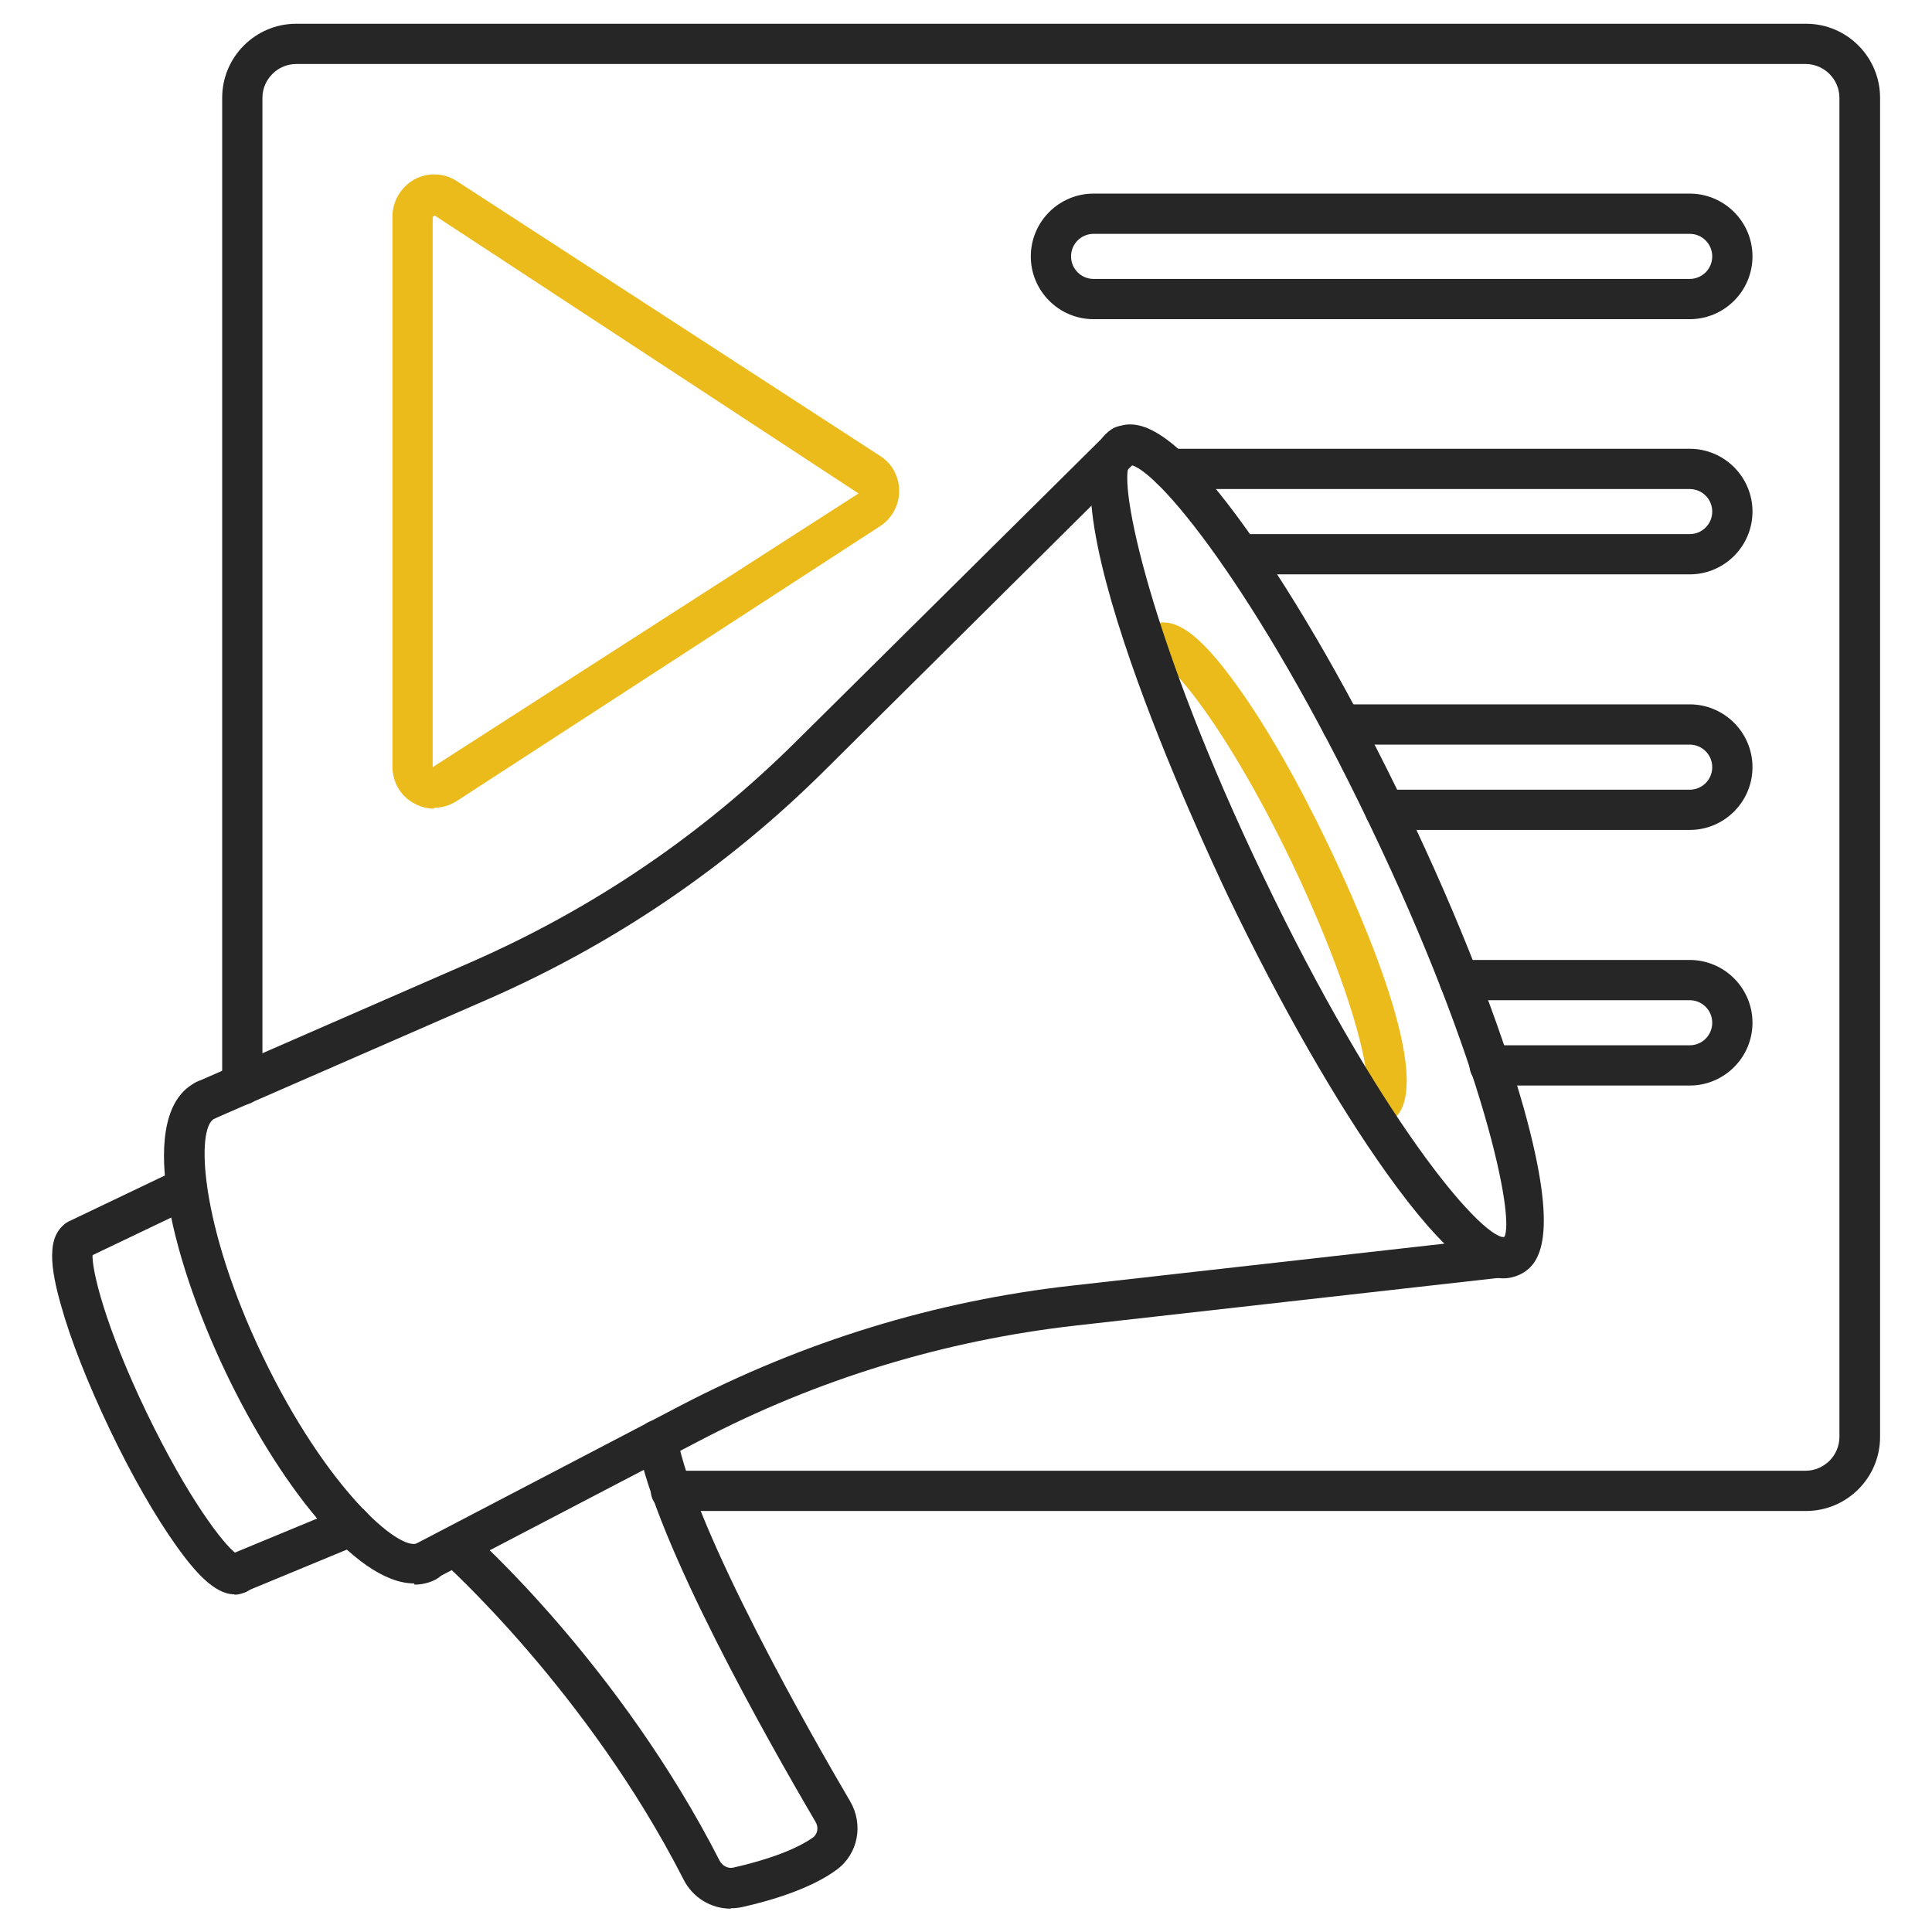
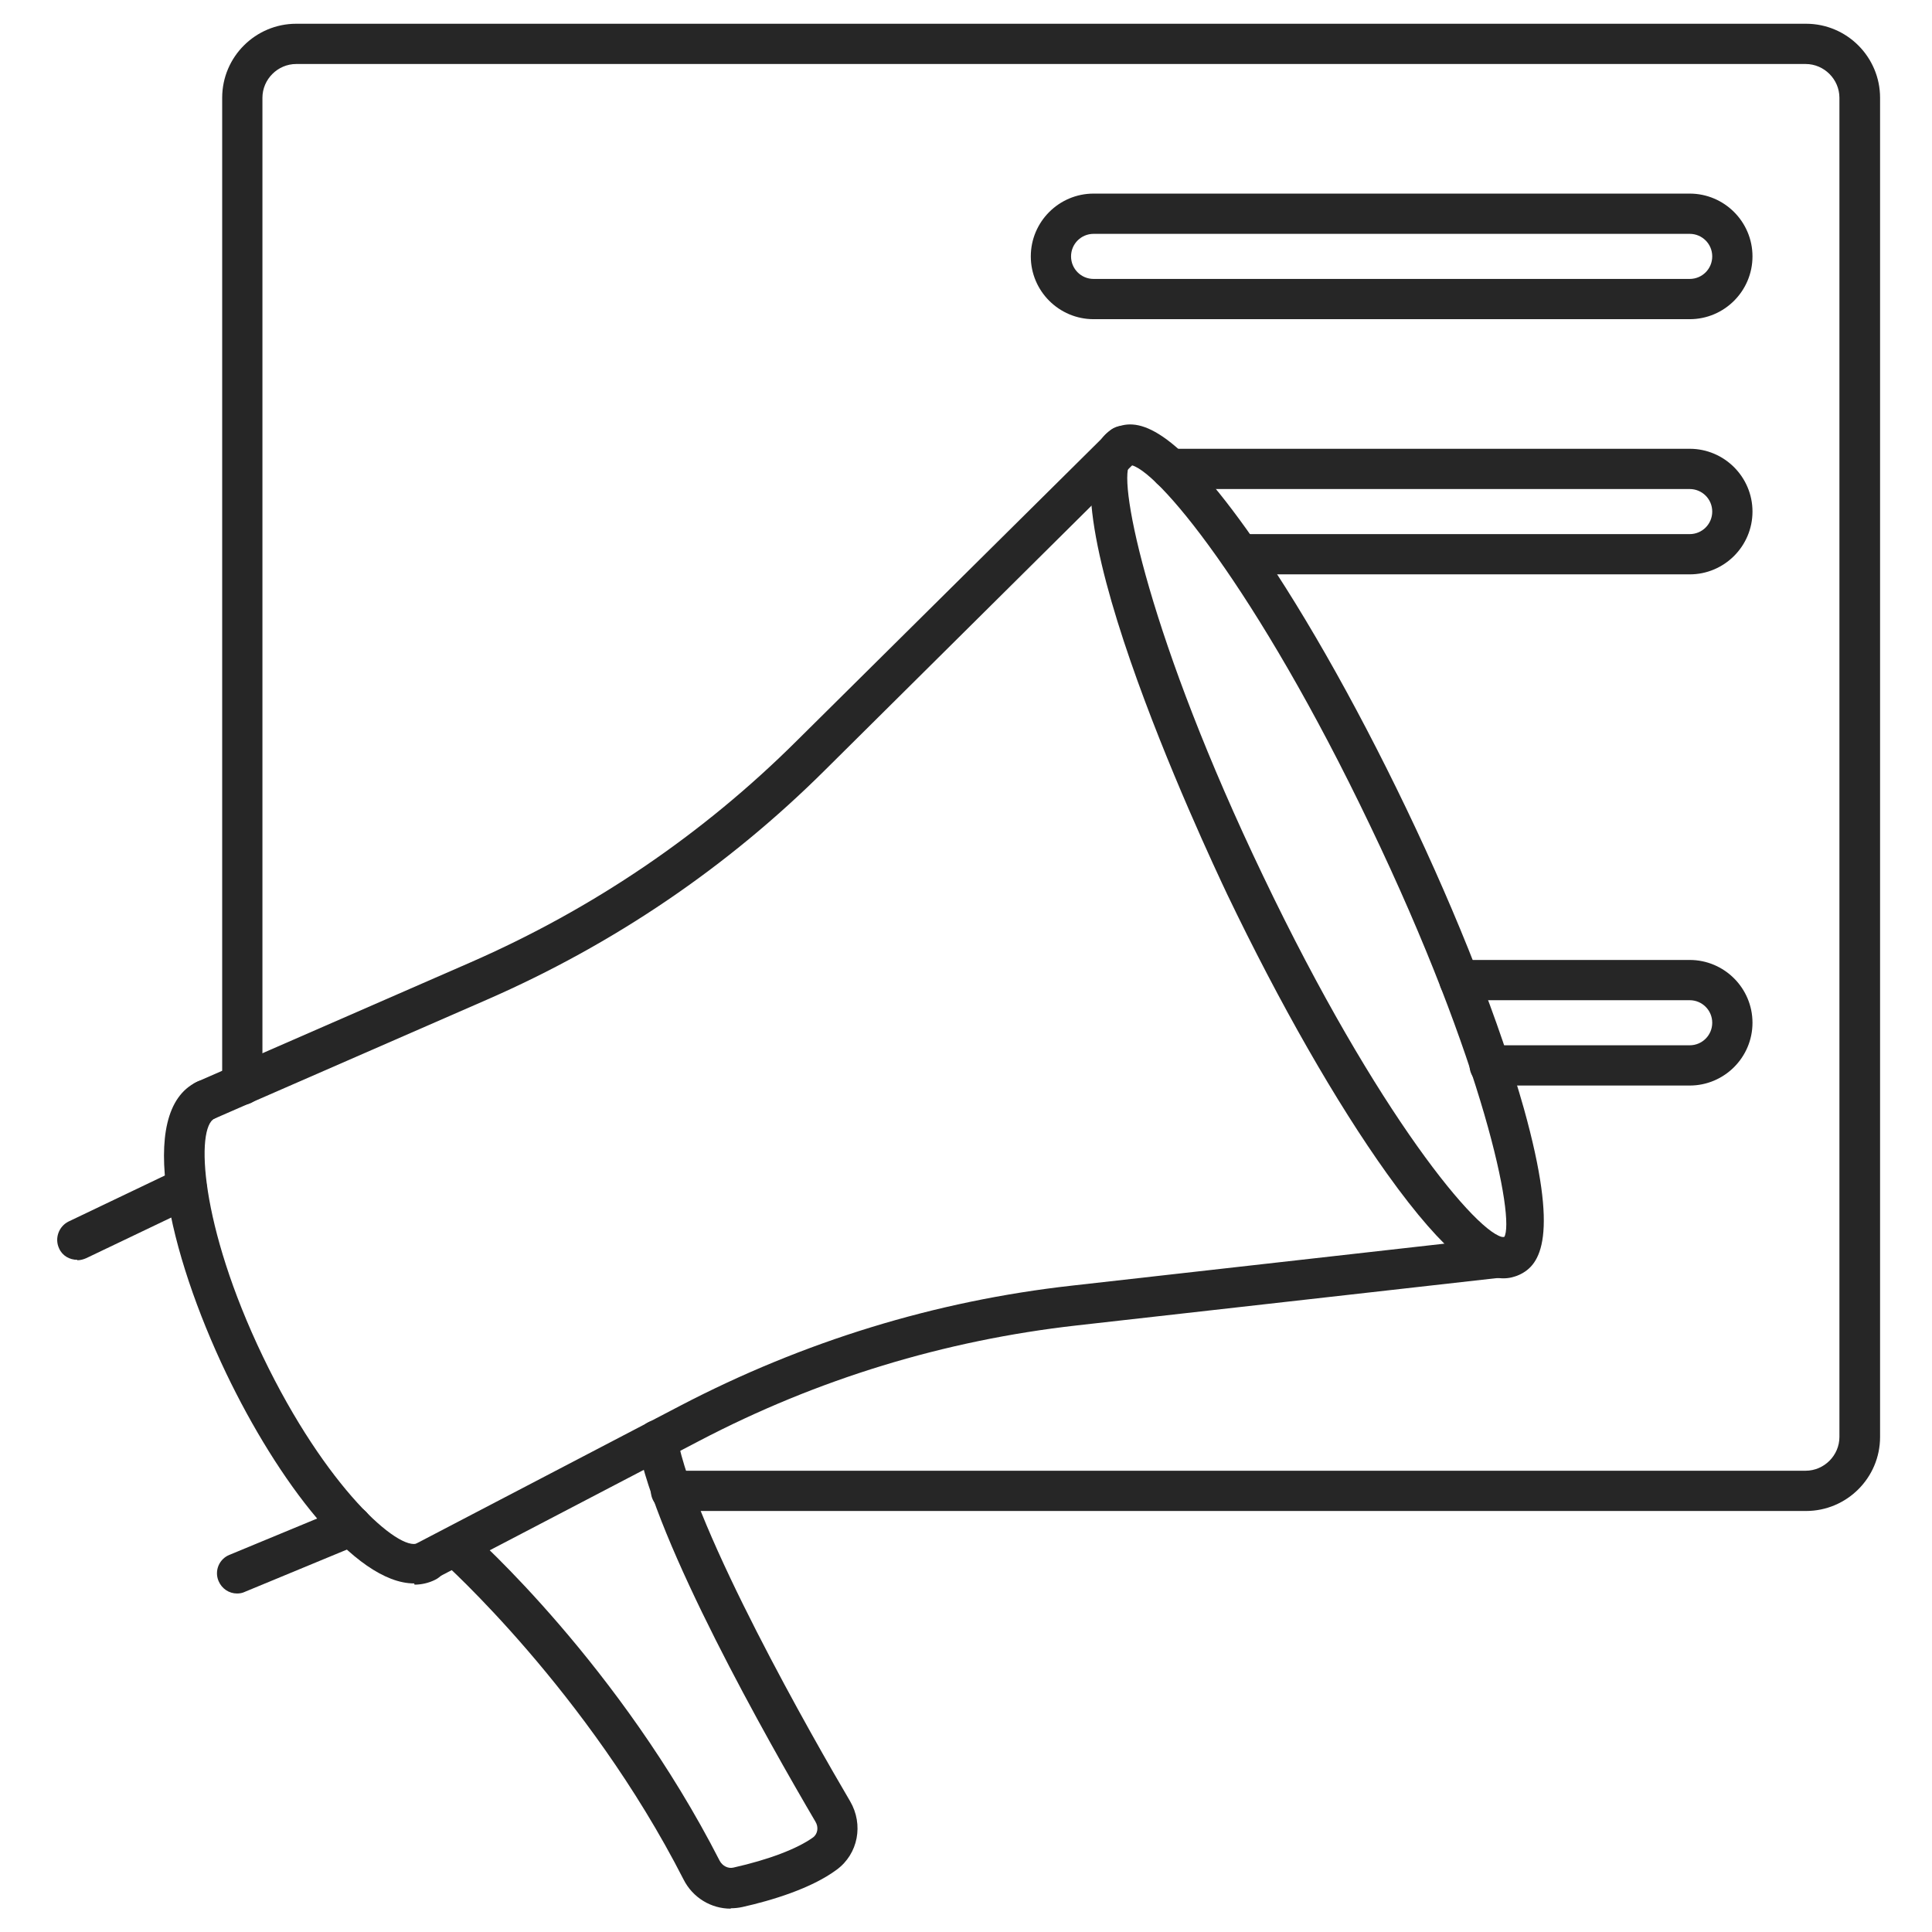
<svg xmlns="http://www.w3.org/2000/svg" id="color_palette" data-name="color palette" viewBox="0 0 48 48">
  <defs>
    <style>
      .cls-1 {
        fill: #262626;
      }

      .cls-2 {
        fill: #ebbb1c;
      }
    </style>
  </defs>
  <g id="main">
    <g id="_15" data-name="15">
-       <path class="cls-2" d="m34.18,27.96c-.2,0-.41-.08-.63-.24-.22-.16-.28-.47-.12-.7.12-.17.33-.24.53-.2-.04-.72-.55-2.63-1.86-5.38-1.32-2.75-2.49-4.33-3.02-4.82-.08.18-.27.29-.48.29-.28-.02-.49-.25-.47-.53.03-.42.18-.71.46-.84.56-.27,1.2.18,2.14,1.49.73,1.01,1.54,2.43,2.28,3.98.89,1.86,2.81,6.24,1.49,6.87-.1.05-.2.07-.31.07Z" />
-     </g>
+       </g>
    <g id="_14" data-name="14">
      <path class="cls-1" d="m44.86,37.54h-28.19c-.28,0-.5-.22-.5-.5s.22-.5.5-.5h28.19c.46,0,.84-.38.84-.84V2.43c0-.46-.38-.84-.84-.84H7.36c-.46,0-.84.38-.84.84v24.52c0,.28-.22.5-.5.5s-.5-.22-.5-.5V2.43c0-1.02.83-1.84,1.84-1.84h37.51c1.02,0,1.84.83,1.84,1.84v33.27c0,1.02-.83,1.84-1.84,1.84Z" />
    </g>
    <g id="_13" data-name="13">
      <path class="cls-1" d="m37.35,31.76c-.54,0-1.39-.5-2.89-2.6-1.26-1.76-2.67-4.23-3.97-6.94-.51-1.08-4.97-10.54-2.81-11.58.52-.25,1.36-.19,3.29,2.51,1.26,1.76,2.67,4.23,3.97,6.94,1.3,2.71,2.33,5.36,2.92,7.45.89,3.19.41,3.89-.11,4.13-.11.05-.24.09-.4.09Zm-9.29-20.21c-.28.45.49,4.31,3.33,10.23,2.83,5.92,5.36,8.94,5.98,8.96.28-.45-.49-4.31-3.33-10.23-2.83-5.92-5.36-8.94-5.98-8.96Z" />
    </g>
    <g id="_12" data-name="12">
-       <path class="cls-1" d="m5.82,39.61c-.5,0-1-.59-1.43-1.19-.53-.74-1.12-1.77-1.66-2.9-.54-1.13-.98-2.24-1.22-3.11-.24-.85-.4-1.76.2-2.05.25-.12.55-.01.67.24.09.19.05.41-.08.55-.03.38.31,1.8,1.34,3.94s1.92,3.29,2.23,3.51c.2-.02.39.09.48.28.12.25.01.55-.23.67-.1.04-.19.07-.29.07Z" />
-     </g>
+       </g>
    <g id="_11" data-name="11">
      <path class="cls-1" d="m10.29,39.34c-1.48,0-3.4-2.57-4.67-5.22-1.42-2.97-2.26-6.51-.73-7.24.25-.12.55-.01.67.24.12.25.01.55-.23.67-.47.22-.37,2.64,1.2,5.91,1.57,3.27,3.39,4.86,3.85,4.64.25-.12.55-.01.67.24.12.25.01.55-.24.67-.16.08-.34.12-.51.12Z" />
    </g>
    <g id="_0" data-name="0">
      <path class="cls-1" d="m5.11,27.83c-.19,0-.38-.11-.46-.3-.11-.25,0-.55.26-.66l6.78-2.96c3.04-1.33,5.77-3.18,8.11-5.51l7.74-7.67c.2-.2.51-.2.71,0s.2.51,0,.71l-7.74,7.68c-2.43,2.42-5.26,4.34-8.42,5.72l-6.78,2.96c-.07.03-.13.04-.2.04Z" />
    </g>
    <g id="_9" data-name="9">
      <path class="cls-1" d="m10.59,39.28c-.18,0-.35-.1-.44-.27-.13-.24-.03-.55.21-.67l6.55-3.42c3.05-1.59,6.32-2.6,9.73-2.98l10.83-1.22c.27-.03.52.17.55.44s-.17.52-.44.55l-10.83,1.22c-3.28.37-6.44,1.33-9.38,2.87l-6.55,3.42c-.07.04-.15.06-.23.06Z" />
    </g>
    <g id="_8" data-name="8">
      <path class="cls-1" d="m5.89,39.59c-.2,0-.38-.12-.46-.31-.11-.26.02-.55.27-.65l2.85-1.18c.25-.11.55.02.65.27.11.26-.02.55-.27.65l-2.85,1.18c-.06.03-.13.04-.19.04Z" />
    </g>
    <g id="_7" data-name="7">
      <path class="cls-1" d="m1.92,31.3c-.19,0-.37-.1-.45-.28-.12-.25-.01-.55.23-.67l2.72-1.3c.25-.12.55-.01.67.24.12.25.01.55-.23.67l-2.72,1.3c-.07.03-.14.05-.22.05Z" />
    </g>
    <g id="_6" data-name="6">
      <path class="cls-1" d="m18.15,47.42c-.48,0-.94-.27-1.17-.73-2.39-4.68-5.95-7.86-5.98-7.89-.21-.18-.23-.5-.04-.71.18-.21.5-.23.71-.04.15.13,3.73,3.33,6.21,8.18.07.13.21.2.34.17.89-.2,1.59-.47,1.98-.75.12-.09.14-.26.06-.39-1.18-2.01-3.97-6.93-4.42-9.39-.05-.27.13-.53.4-.58.28-.04.53.13.58.4.44,2.36,3.4,7.53,4.3,9.06.34.58.2,1.31-.33,1.7-.63.47-1.63.77-2.35.93-.09.02-.19.03-.28.03Z" />
    </g>
    <g id="_5" data-name="5">
-       <path class="cls-2" d="m10.79,20.09c-.17,0-.34-.04-.5-.13-.34-.18-.54-.53-.54-.92V5.38c0-.38.21-.73.54-.92.34-.18.74-.17,1.06.04l10.52,6.83c.3.19.47.52.47.87,0,.35-.18.68-.47.87l-10.52,6.83c-.17.11-.37.17-.57.17Zm.02-14.74l-.06.04v13.67l10.58-6.8-10.52-6.9Z" />
-     </g>
+       </g>
    <g id="_4" data-name="4">
-       <path class="cls-1" d="m41.98,7.93h-14.81c-.86,0-1.56-.7-1.56-1.56s.7-1.56,1.56-1.56h14.81c.86,0,1.56.7,1.56,1.56s-.7,1.56-1.56,1.56Zm-14.81-2.12c-.31,0-.56.25-.56.56s.25.56.56.56h14.81c.31,0,.56-.25.56-.56s-.25-.56-.56-.56h-14.81Z" />
+       <path class="cls-1" d="m41.98,7.93h-14.81c-.86,0-1.56-.7-1.56-1.56s.7-1.56,1.56-1.56h14.81c.86,0,1.56.7,1.56,1.56s-.7,1.56-1.56,1.56m-14.81-2.12c-.31,0-.56.25-.56.56s.25.56.56.56h14.81c.31,0,.56-.25.56-.56s-.25-.56-.56-.56h-14.81Z" />
    </g>
    <g id="_3" data-name="3">
      <path class="cls-1" d="m41.98,14.27h-11.17c-.28,0-.5-.22-.5-.5s.22-.5.5-.5h11.17c.31,0,.56-.25.56-.56s-.25-.56-.56-.56h-12.89c-.28,0-.5-.22-.5-.5s.22-.5.5-.5h12.89c.86,0,1.56.7,1.56,1.56s-.7,1.56-1.56,1.56Z" />
    </g>
    <g id="_2" data-name="2">
-       <path class="cls-1" d="m41.98,20.62h-7.57c-.28,0-.5-.22-.5-.5s.22-.5.5-.5h7.57c.31,0,.56-.25.56-.56s-.25-.56-.56-.56h-8.64c-.28,0-.5-.22-.5-.5s.22-.5.5-.5h8.64c.86,0,1.56.7,1.56,1.56s-.7,1.56-1.56,1.56Z" />
-     </g>
+       </g>
    <g id="_1" data-name="1">
      <path class="cls-1" d="m41.98,26.97h-4.97c-.28,0-.5-.22-.5-.5s.22-.5.5-.5h4.97c.31,0,.56-.25.56-.56s-.25-.56-.56-.56h-5.72c-.28,0-.5-.22-.5-.5s.22-.5.5-.5h5.72c.86,0,1.56.7,1.56,1.56s-.7,1.56-1.56,1.56Z" />
    </g>
  </g>
</svg>